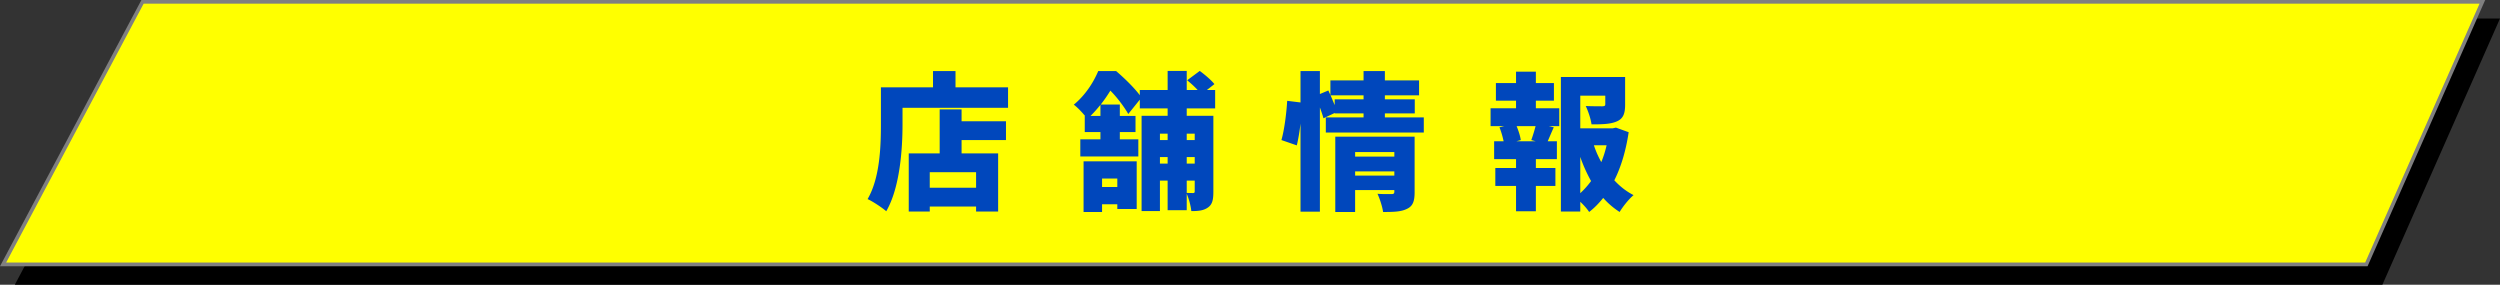
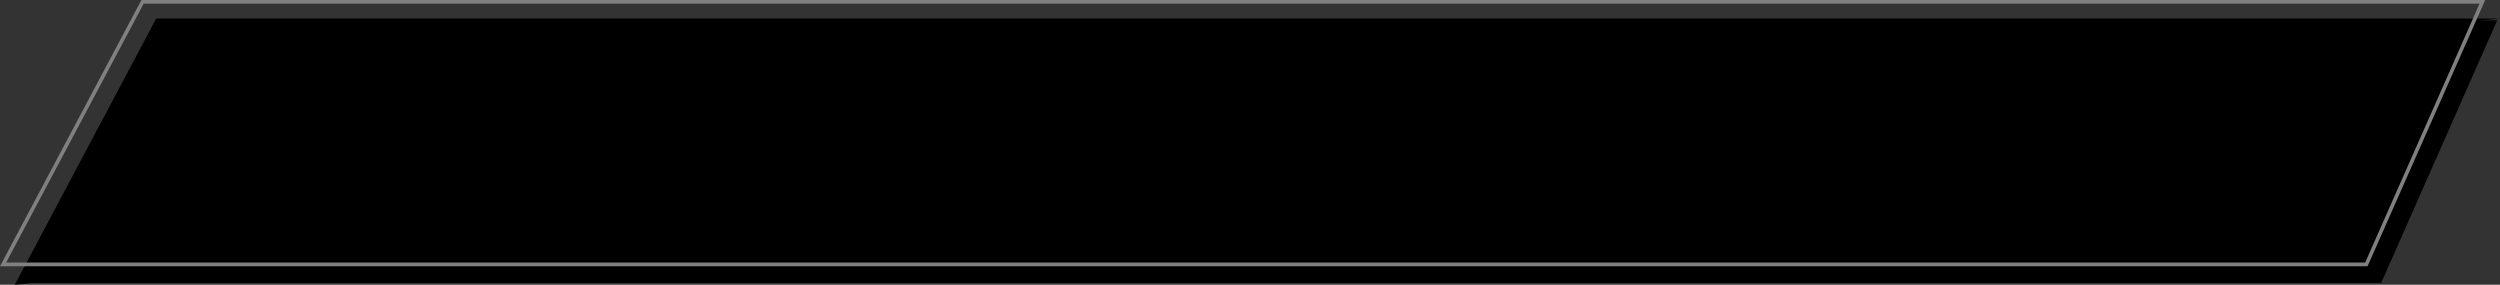
<svg xmlns="http://www.w3.org/2000/svg" id="_レイヤー_2" data-name="レイヤー 2" viewBox="0 0 675.66 76.96">
  <rect x="0" y="0" width="675.66" height="76.96" fill="#333333" stroke="none" />
  <defs>
    <style>.cls-2{stroke-width:0}</style>
  </defs>
  <g id="_レイヤー_1-2" data-name="レイヤー 1">
    <path class="cls-2" d="M4.83 76.46L42.52 5.5H674.9l-31.35 70.96H4.83z" />
-     <path class="cls-2" d="M674.13 6l-30.91 69.96H5.66L42.82 6h631.31m1.54-1H42.22L4 76.96h639.87L675.66 5z" />
+     <path class="cls-2" d="M674.13 6l-30.91 69.96H5.66L42.82 6h631.31m1.54-1H42.22L4 76.96L675.66 5z" />
    <g stroke-width="0">
-       <path fill="#ff0" d="M.83 71.46L38.52.5H670.9l-31.35 70.96H.83z" />
      <path d="M670.13 1l-30.91 69.96H1.66L38.82 1h631.31m1.54-1H38.22L0 71.96h639.87L671.66 0z" fill="gray" />
    </g>
-     <path d="M272.44 23.61v5.52h-28.52v4.44c0 6.68-.68 17.12-4.4 23.52-1.08-.96-3.68-2.68-5.04-3.28 3.36-5.76 3.6-14.36 3.6-20.24v-9.96h14.08v-4.4h6.08v4.4h14.2zm-12.56 9.16h12v5.08h-12v3.6h9.88v15.72h-5.96v-1.36h-12.52v1.36h-5.68V41.45h8.36V29.57h5.92v3.2zm3.92 13.76h-12.52v4.2h12.52v-4.2zm56.93-17.24v2h7.2v20.52c0 2.08-.24 3.44-1.48 4.28-1.2.84-2.6.96-4.48.96-.12-1.32-.64-3.32-1.24-4.68v4.44h-5.16v-8h-2.08v8.24h-4.96V31.29h7.04v-2h-7.52v-2.36l-3.12 3.88c-.96-1.72-2.92-4.4-4.84-6.32-.72 1.2-1.6 2.48-2.6 3.76h5.16v3.08h4.24v4.36h-4.24v1.96h5v4.64h-15.68v-4.64h5.44v-1.96h-4.24v-4.36h.08c-.92-1.12-2.16-2.4-3.04-3.04 3.2-2.64 5.36-6.12 6.6-9.08h4.84c2.16 1.84 4.84 4.44 6.4 6.52v-1.4h7.52v-5.16h5.16v5.16h2.96c-.84-.92-1.92-1.88-2.84-2.64l3.4-2.52c1.36 1 3.12 2.48 3.96 3.56l-2.04 1.6h2.24v4.96h-7.68zm-27.88 14.32h14.36v12.88h-5.24v-1.28h-4.12v2.08h-5V43.61zm4.56-15.28c-.8 1-1.68 2-2.68 3h2.68v-3zm.44 19.92v2.28h4.12v-2.28h-4.12zm15.64-12.12v1.72h2.08v-1.72h-2.08zm2.08 8.08v-1.76h-2.08v1.76h2.08zm5.16-8.08v1.72h2.16v-1.72h-2.16zm0 8.08h2.16v-1.76h-2.16v1.76zm0 7.92c.68.04 1.44.04 1.72.04.32 0 .44-.12.44-.48v-2.88h-2.16v3.32zm64.07-20.4v4.08h-26.48v-4.08h10.2v-1.08h-7.8v-.12l-3.04 1.44c-.2-.8-.56-1.84-.96-2.92v28.16h-5.24V33.37c-.24 2.12-.6 4.24-1 5.92l-4.16-1.44c.8-2.76 1.36-7.28 1.56-10.6l3.6.44v-8.48h5.24v6.2l2.28-.96.56 1.24v-3.96h8.96v-2.52h5.76v2.52h9.24v4.04h-9.24v1.08h8.08v3.8h-8.08v1.08h10.52zm-16.28-4.88v-1.08h-8.92c.4.88.76 1.8 1.12 2.64v-1.56h7.8zm13.8 25.08c0 2.4-.44 3.76-2.08 4.52-1.6.8-3.68.84-6.44.84-.2-1.44-.88-3.56-1.52-4.92 1.4.12 3.32.08 3.84.08s.72-.16.72-.64v-.44h-10.6v5.92h-5.36V36.93h21.44v15zm-16.08-10.84v1.24h10.6v-1.24h-10.6zm10.6 6.36v-1.12h-10.6v1.12h10.6zm38.25-18.2h6.32v4.84h-2.8l1.32.32c-.64 1.4-1.16 2.68-1.64 3.76h2.48v4.84h-5.68v2.4h5.28v4.84h-5.28v6.84h-5.36v-6.84h-5.6v-4.84h5.6v-2.4h-5.92v-4.84h2.56c-.24-1.16-.64-2.6-1.12-3.76l1.28-.32h-3.68v-4.84h6.88v-2.04h-5.44v-4.76h5.44v-3.08h5.36v3.08h4.88v4.76h-4.88v2.04zm-1.24 8.6c.4-1.08.84-2.52 1.16-3.76h-5.12c.52 1.28 1 2.76 1.12 3.76l-1.16.32h5.16l-1.16-.32zm26.32-2.12c-.72 4.84-2 9.28-3.88 13 1.52 1.64 3.24 3 5.2 4-1.24 1.04-2.92 3.12-3.76 4.56a21.092 21.092 0 01-4.44-3.8c-1.16 1.44-2.4 2.72-3.8 3.8-.56-.88-1.48-1.88-2.4-2.76v2.64h-5.24V20.81h17.36v7.48c0 2.36-.48 3.76-2.24 4.52-1.72.76-3.96.8-6.84.8-.2-1.52-.92-3.6-1.56-4.96 1.64.08 3.92.08 4.48.08.6-.04.8-.12.8-.56v-2.32h-6.76v8.84h8.72l.92-.2 3.44 1.24zm-13.08 16.48c1.08-1 2.04-2.08 2.92-3.28a40.3 40.3 0 01-2.92-6.52v9.8zm3.68-12.96c.52 1.6 1.2 3.12 2 4.56.6-1.44 1.08-2.96 1.44-4.56h-3.44z" stroke-width="0" fill="#0047bc" />
  </g>
</svg>